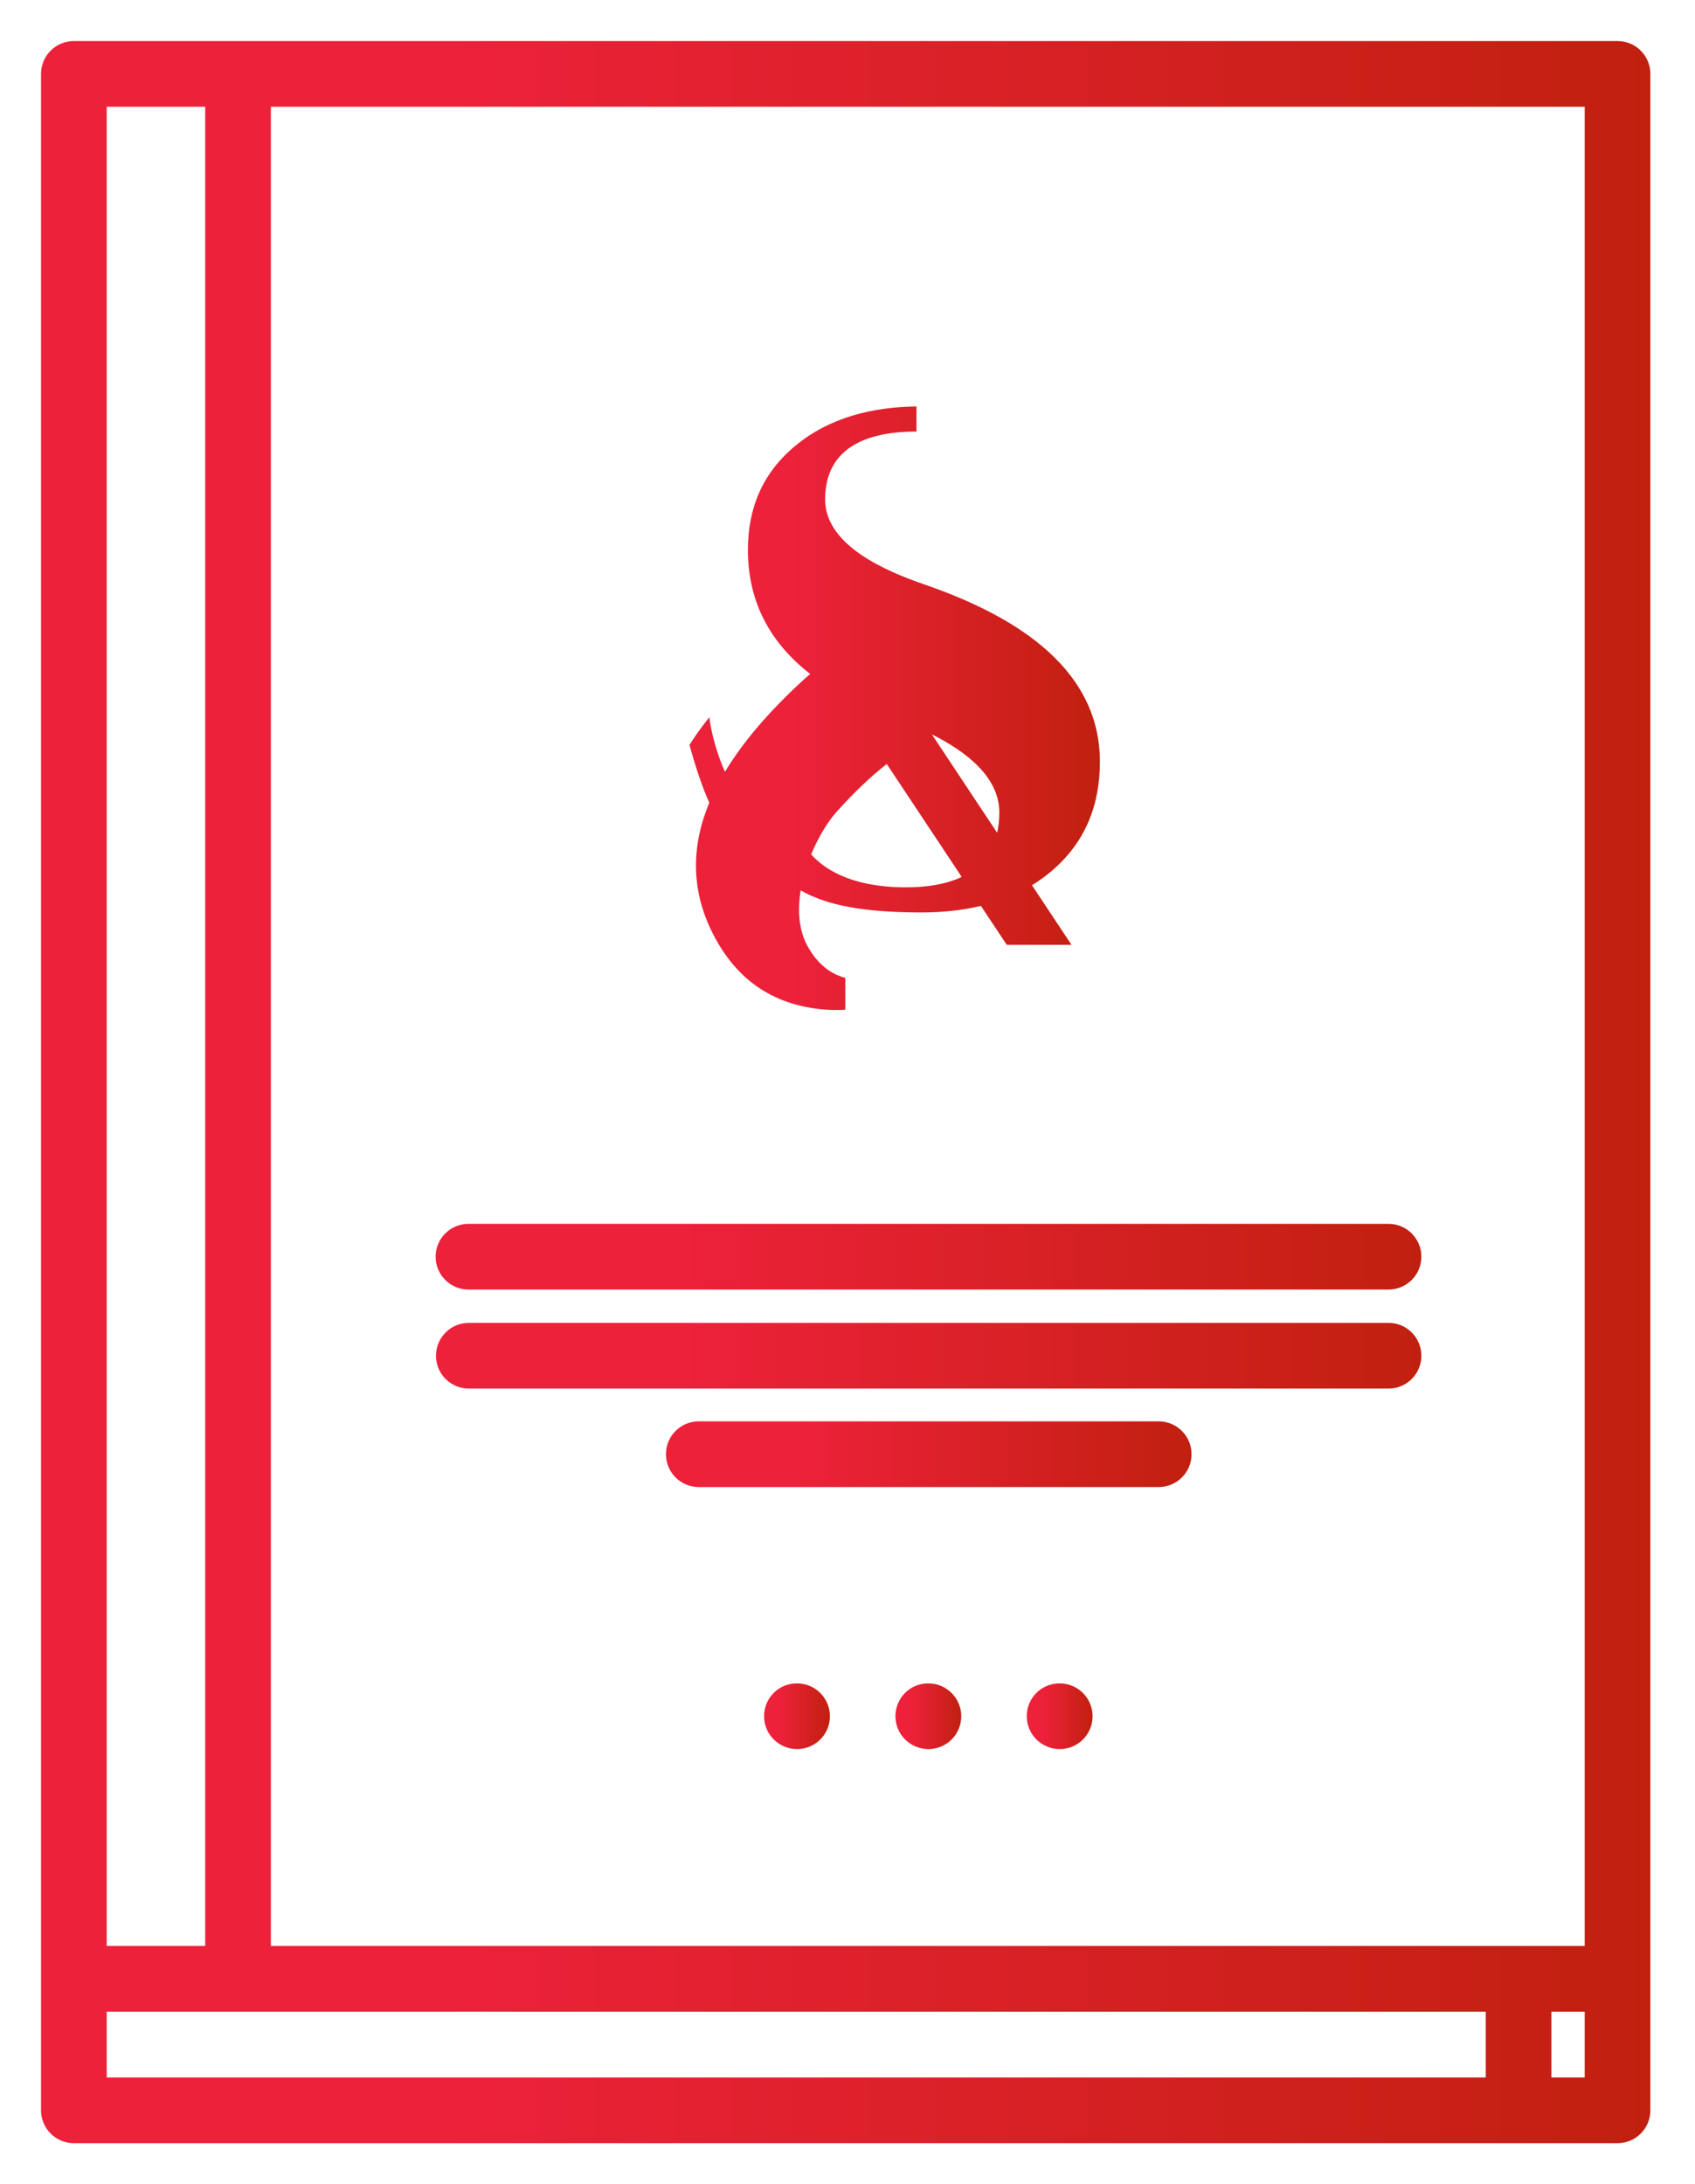
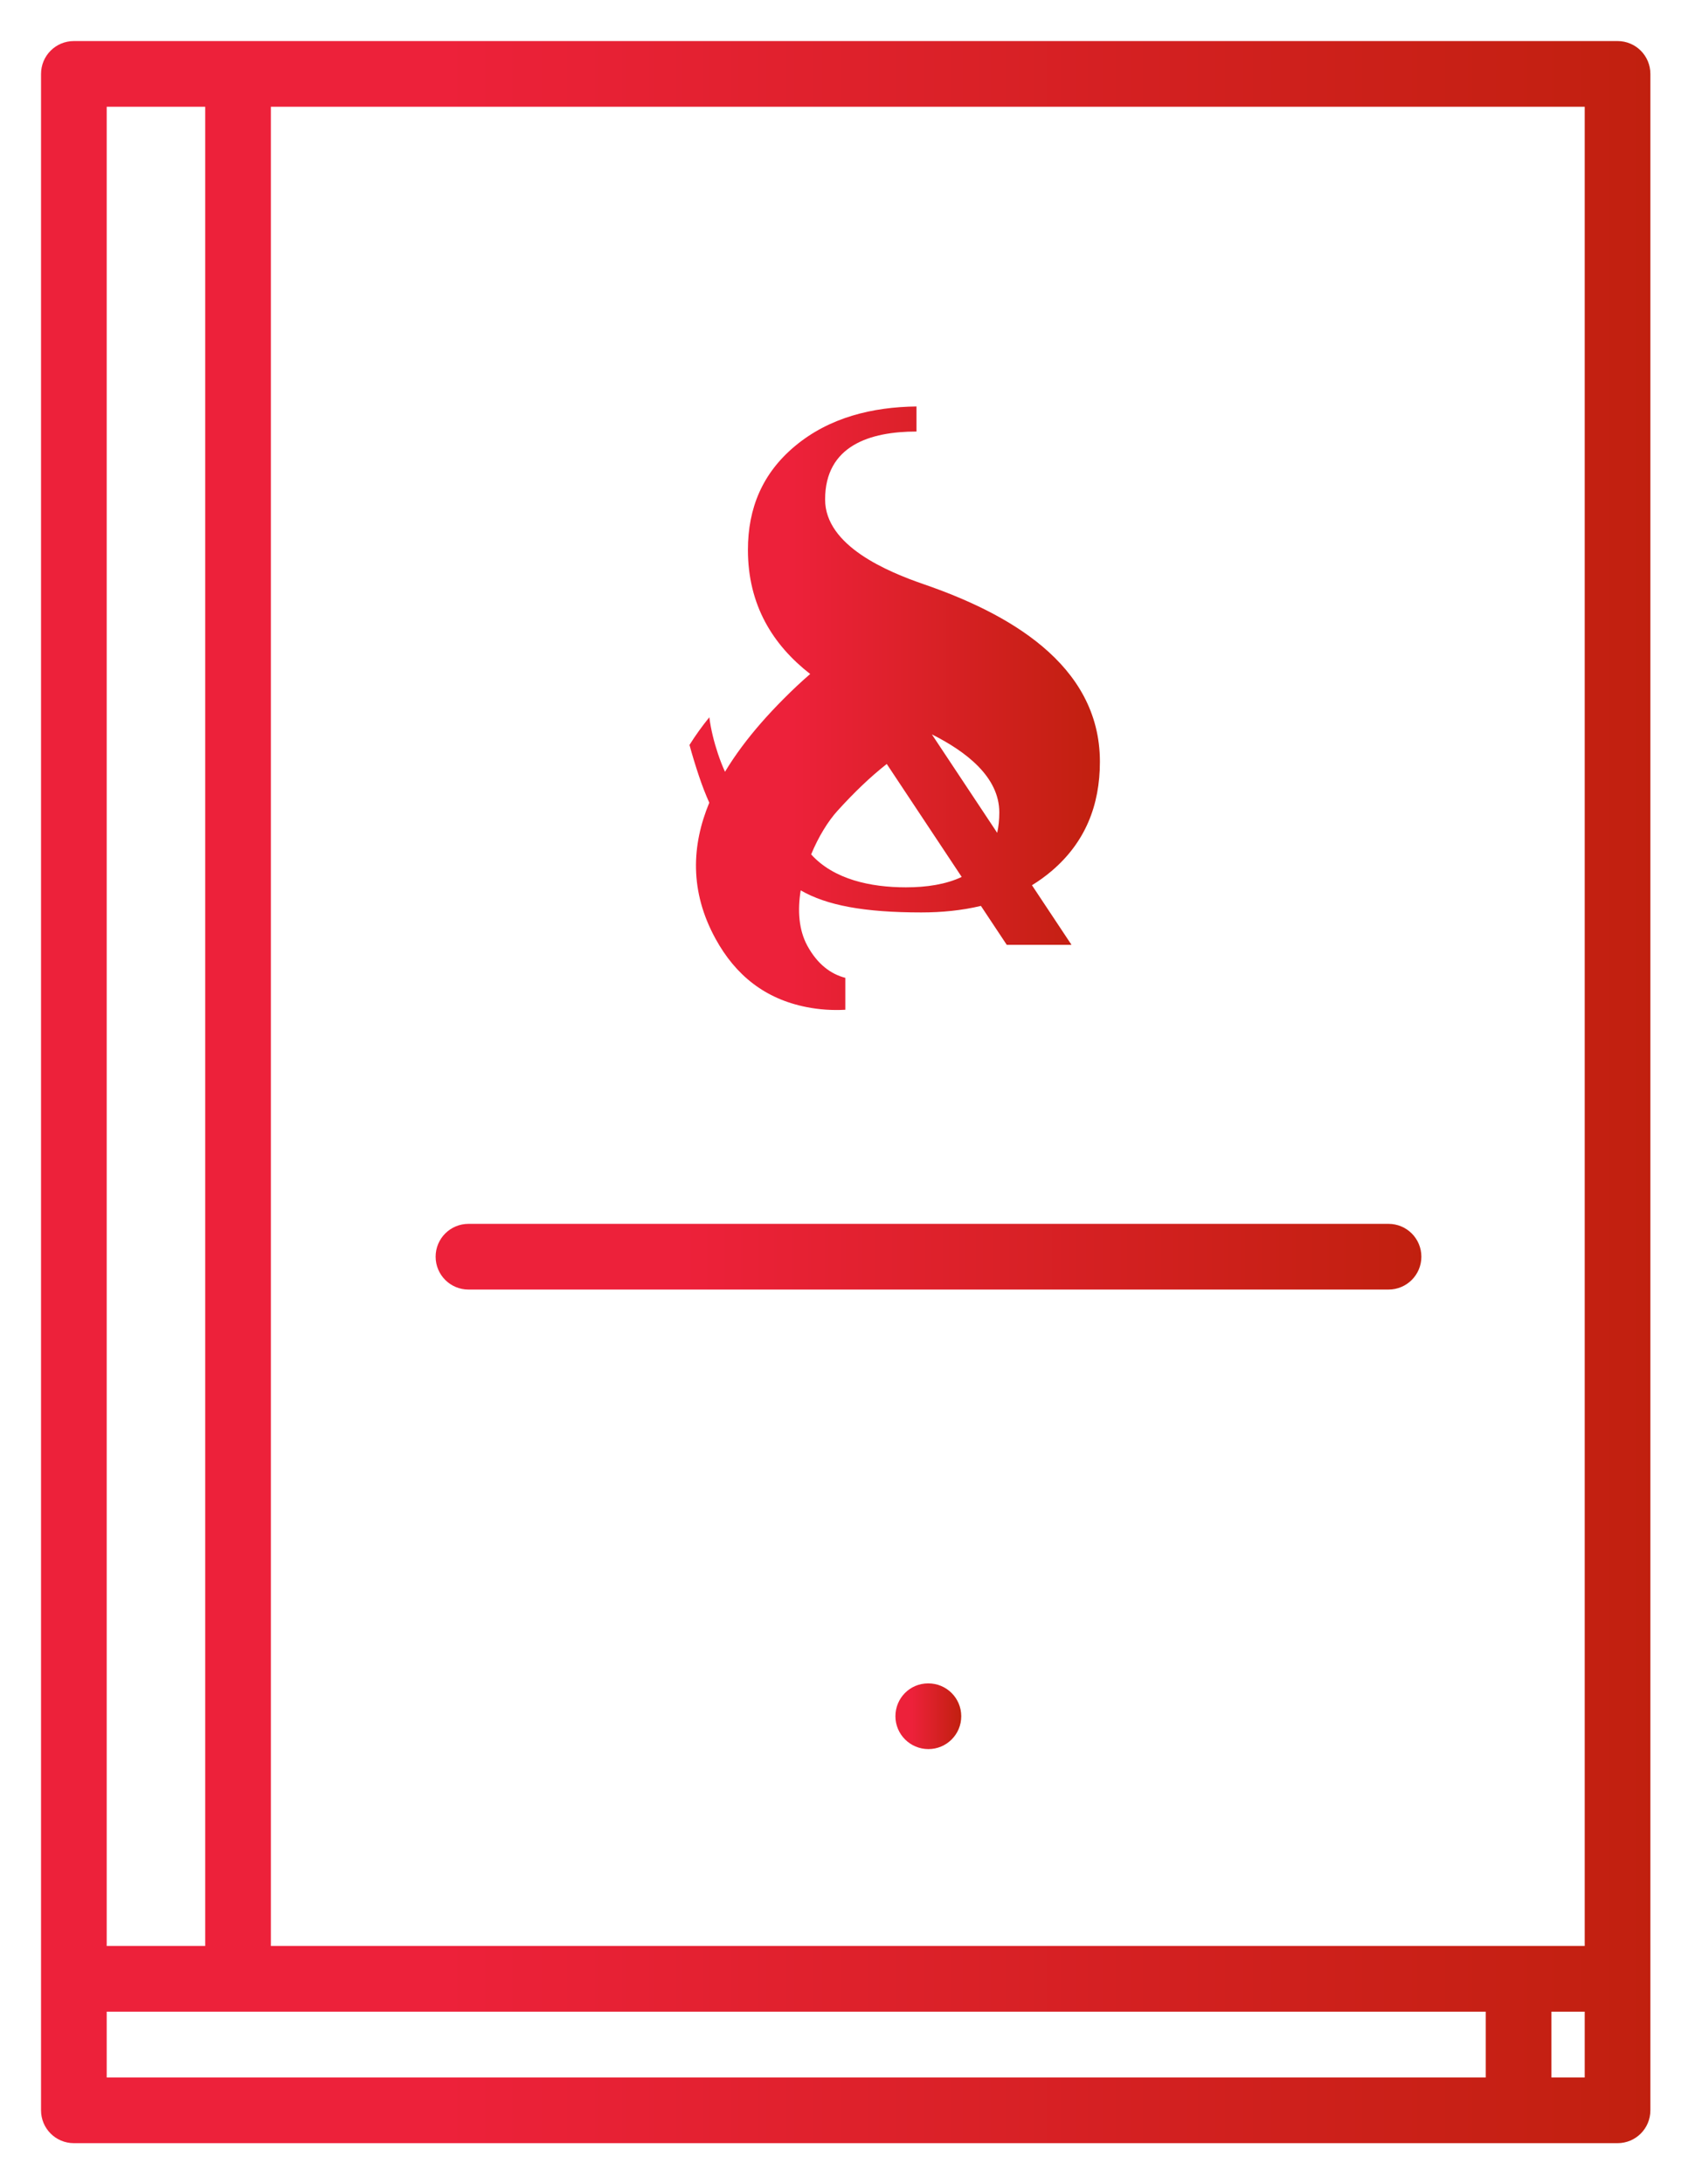
<svg xmlns="http://www.w3.org/2000/svg" width="413" height="532" viewBox="0 0 413 532" fill="none">
  <g filter="url(#filter0_d)">
    <path fill-rule="evenodd" clip-rule="evenodd" d="M164 177.441C164.644 179.828 165.418 182.364 166.324 185.072C167.057 187.262 167.884 189.415 168.822 191.508C164.517 201.888 164 213.066 170.334 224.63C175.234 233.579 182.429 239.29 192.48 241.284C195.678 241.918 198.843 242.113 201.966 241.94V234.169C198.38 233.235 195.174 230.837 192.718 226.354C190.609 222.491 190.306 217.692 191.096 212.865C197.467 216.529 206.554 218.235 220.474 218.235C225.4 218.235 230.306 217.772 235.008 216.644L241.303 226.128H257.081L247.443 211.608C249.112 210.59 250.72 209.434 252.254 208.127C260.424 201.171 264 192.151 264 181.53C264 157.491 241.004 145.165 221.14 138.319C212.341 135.286 197.044 128.98 197.044 117.663C197.044 104.538 207.992 101.106 219.309 101.106V95C208.566 95.139 198.068 97.654 189.665 104.683C181.804 111.256 178.237 119.72 178.237 129.922C178.237 143.397 184.32 153.083 193.407 160.163C189.098 163.875 184.6 168.469 181.465 172.061C178.15 175.859 175.138 179.841 172.651 183.98C172.017 182.586 171.447 181.115 170.936 179.588C169.971 176.702 169.22 173.699 168.83 170.705C167.064 172.887 165.441 175.133 164 177.441ZM193.643 204.1C195.418 199.805 197.774 195.99 200.094 193.442C204.099 189.039 207.934 185.324 212.064 182.075L230.327 209.591C226.517 211.393 221.8 212.123 216.735 212.123C208.123 212.123 199.149 210.198 193.643 204.1ZM238.973 198.848L223.078 174.9L223.099 174.888H223.1C231.308 179.017 239.489 185.189 239.489 193.879C239.489 195.695 239.31 197.346 238.973 198.848ZM222.283 174.483L222.193 174.44L222.12 174.404L222.283 174.483ZM221.793 174.248L221.761 174.232L221.631 174.169L221.793 174.248ZM221.305 174.016L221.187 173.96L221.142 173.939L221.305 174.016ZM221.142 173.939L221.044 173.894L220.98 173.864L221.142 173.939ZM220.98 173.864L220.901 173.827L220.818 173.789L220.98 173.864ZM220.656 173.714L220.616 173.696L220.495 173.64L220.656 173.714ZM219.689 173.278L219.621 173.248L219.529 173.207L219.689 173.278ZM218.417 172.727L218.361 172.702L218.26 172.659L218.417 172.727ZM218.102 172.593L218.084 172.585L217.946 172.528L218.102 172.593ZM217.325 172.27L217.262 172.244L217.171 172.207L217.325 172.27ZM216.408 171.899L216.321 171.864L216.258 171.838L216.408 171.899ZM214.177 171.034L213.254 170.691L213.389 170.741L213.525 170.791L213.662 170.842L213.711 170.86L213.799 170.893L213.937 170.945L214.078 170.997L214.177 171.034ZM199.36 164.208L198.765 163.85L198.805 163.873L199.304 164.174L199.36 164.208Z" fill="url(#paint0_linear)" />
  </g>
  <g filter="url(#filter1_d)">
    <path d="M390.128 518C394.552 518 398.128 514.424 398.128 510V477.968V14C398.128 9.576 394.552 6 390.128 6H54H14C9.576 6 6 9.576 6 14V477.968V510C6 514.424 9.576 518 14 518H390.128ZM382.128 485.968V502H374.016V485.968H382.128ZM382.128 469.968H62V22H382.128V469.968ZM54 485.968H358.016V502H22V485.968H54ZM22 22H46V469.968H22V22Z" fill="url(#paint1_linear)" />
-     <path d="M278.328 342.192H166.264C161.84 342.192 158.264 345.768 158.264 350.192C158.264 354.616 161.84 358.192 166.264 358.192H278.328C282.752 358.192 286.328 354.616 286.328 350.192C286.328 345.768 282.752 342.192 278.328 342.192Z" fill="url(#paint2_linear)" />
-     <path d="M334.328 318.208H110.232C105.808 318.208 102.232 321.784 102.232 326.208C102.232 330.632 105.808 334.208 110.232 334.208H334.328C338.752 334.208 342.328 330.632 342.328 326.208C342.328 321.784 338.752 318.208 334.328 318.208Z" fill="url(#paint3_linear)" />
    <path d="M334.328 294.088H110.144C105.72 294.088 102.144 297.664 102.144 302.088C102.144 306.512 105.72 310.088 110.144 310.088H334.328C338.752 310.088 342.328 306.512 342.328 302.088C342.328 297.664 338.752 294.088 334.328 294.088Z" fill="url(#paint4_linear)" />
-     <path d="M190.216 406.016H190.128C185.712 406.016 182.176 409.592 182.176 414.016C182.176 418.44 185.792 422.016 190.216 422.016C194.632 422.016 198.216 418.44 198.216 414.016C198.216 409.592 194.624 406.016 190.216 406.016Z" fill="url(#paint5_linear)" />
    <path d="M222.216 406.016H222.128C217.712 406.016 214.176 409.592 214.176 414.016C214.176 418.44 217.792 422.016 222.216 422.016C226.632 422.016 230.216 418.44 230.216 414.016C230.216 409.592 226.624 406.016 222.216 406.016Z" fill="url(#paint6_linear)" />
-     <path d="M254.216 406.016H254.128C249.712 406.016 246.176 409.592 246.176 414.016C246.176 418.44 249.792 422.016 254.216 422.016C258.632 422.016 262.216 418.44 262.216 414.016C262.216 409.592 258.624 406.016 254.216 406.016Z" fill="url(#paint7_linear)" />
  </g>
  <defs>
    <filter id="filter0_d" x="158" y="89" width="120" height="167" filterUnits="userSpaceOnUse" color-interpolation-filters="sRGB">
      <feFlood flood-opacity="0" result="BackgroundImageFix" />
      <feColorMatrix in="SourceAlpha" type="matrix" values="0 0 0 0 0 0 0 0 0 0 0 0 0 0 0 0 0 0 127 0" />
      <feOffset dx="4" dy="4" />
      <feGaussianBlur stdDeviation="5" />
      <feColorMatrix type="matrix" values="0 0 0 0 0.929 0 0 0 0 0.129 0 0 0 0 0.227 0 0 0 0.4 0" />
      <feBlend mode="normal" in2="BackgroundImageFix" result="effect1_dropShadow" />
      <feBlend mode="normal" in="SourceGraphic" in2="effect1_dropShadow" result="shape" />
    </filter>
    <filter id="filter1_d" x="0" y="0" width="412.128" height="532" filterUnits="userSpaceOnUse" color-interpolation-filters="sRGB">
      <feFlood flood-opacity="0" result="BackgroundImageFix" />
      <feColorMatrix in="SourceAlpha" type="matrix" values="0 0 0 0 0 0 0 0 0 0 0 0 0 0 0 0 0 0 127 0" />
      <feOffset dx="4" dy="4" />
      <feGaussianBlur stdDeviation="5" />
      <feColorMatrix type="matrix" values="0 0 0 0 0.929 0 0 0 0 0.129 0 0 0 0 0.227 0 0 0 0.4 0" />
      <feBlend mode="normal" in2="BackgroundImageFix" result="effect1_dropShadow" />
      <feBlend mode="normal" in="SourceGraphic" in2="effect1_dropShadow" result="shape" />
    </filter>
    <linearGradient id="paint0_linear" x1="164" y1="168.5" x2="264" y2="168.5" gradientUnits="userSpaceOnUse">
      <stop offset="0.25" stop-color="#ED213A" />
      <stop offset="1" stop-color="#C1200F" />
    </linearGradient>
    <linearGradient id="paint1_linear" x1="6" y1="262" x2="398.128" y2="262" gradientUnits="userSpaceOnUse">
      <stop offset="0.25" stop-color="#ED213A" />
      <stop offset="1" stop-color="#C1200F" />
    </linearGradient>
    <linearGradient id="paint2_linear" x1="158.264" y1="350.192" x2="286.328" y2="350.192" gradientUnits="userSpaceOnUse">
      <stop offset="0.25" stop-color="#ED213A" />
      <stop offset="1" stop-color="#C1200F" />
    </linearGradient>
    <linearGradient id="paint3_linear" x1="102.232" y1="326.208" x2="342.328" y2="326.208" gradientUnits="userSpaceOnUse">
      <stop offset="0.25" stop-color="#ED213A" />
      <stop offset="1" stop-color="#C1200F" />
    </linearGradient>
    <linearGradient id="paint4_linear" x1="102.144" y1="302.088" x2="342.328" y2="302.088" gradientUnits="userSpaceOnUse">
      <stop offset="0.25" stop-color="#ED213A" />
      <stop offset="1" stop-color="#C1200F" />
    </linearGradient>
    <linearGradient id="paint5_linear" x1="182.176" y1="414.016" x2="198.216" y2="414.016" gradientUnits="userSpaceOnUse">
      <stop offset="0.25" stop-color="#ED213A" />
      <stop offset="1" stop-color="#C1200F" />
    </linearGradient>
    <linearGradient id="paint6_linear" x1="214.176" y1="414.016" x2="230.216" y2="414.016" gradientUnits="userSpaceOnUse">
      <stop offset="0.25" stop-color="#ED213A" />
      <stop offset="1" stop-color="#C1200F" />
    </linearGradient>
    <linearGradient id="paint7_linear" x1="246.176" y1="414.016" x2="262.216" y2="414.016" gradientUnits="userSpaceOnUse">
      <stop offset="0.25" stop-color="#ED213A" />
      <stop offset="1" stop-color="#C1200F" />
    </linearGradient>
  </defs>
</svg>